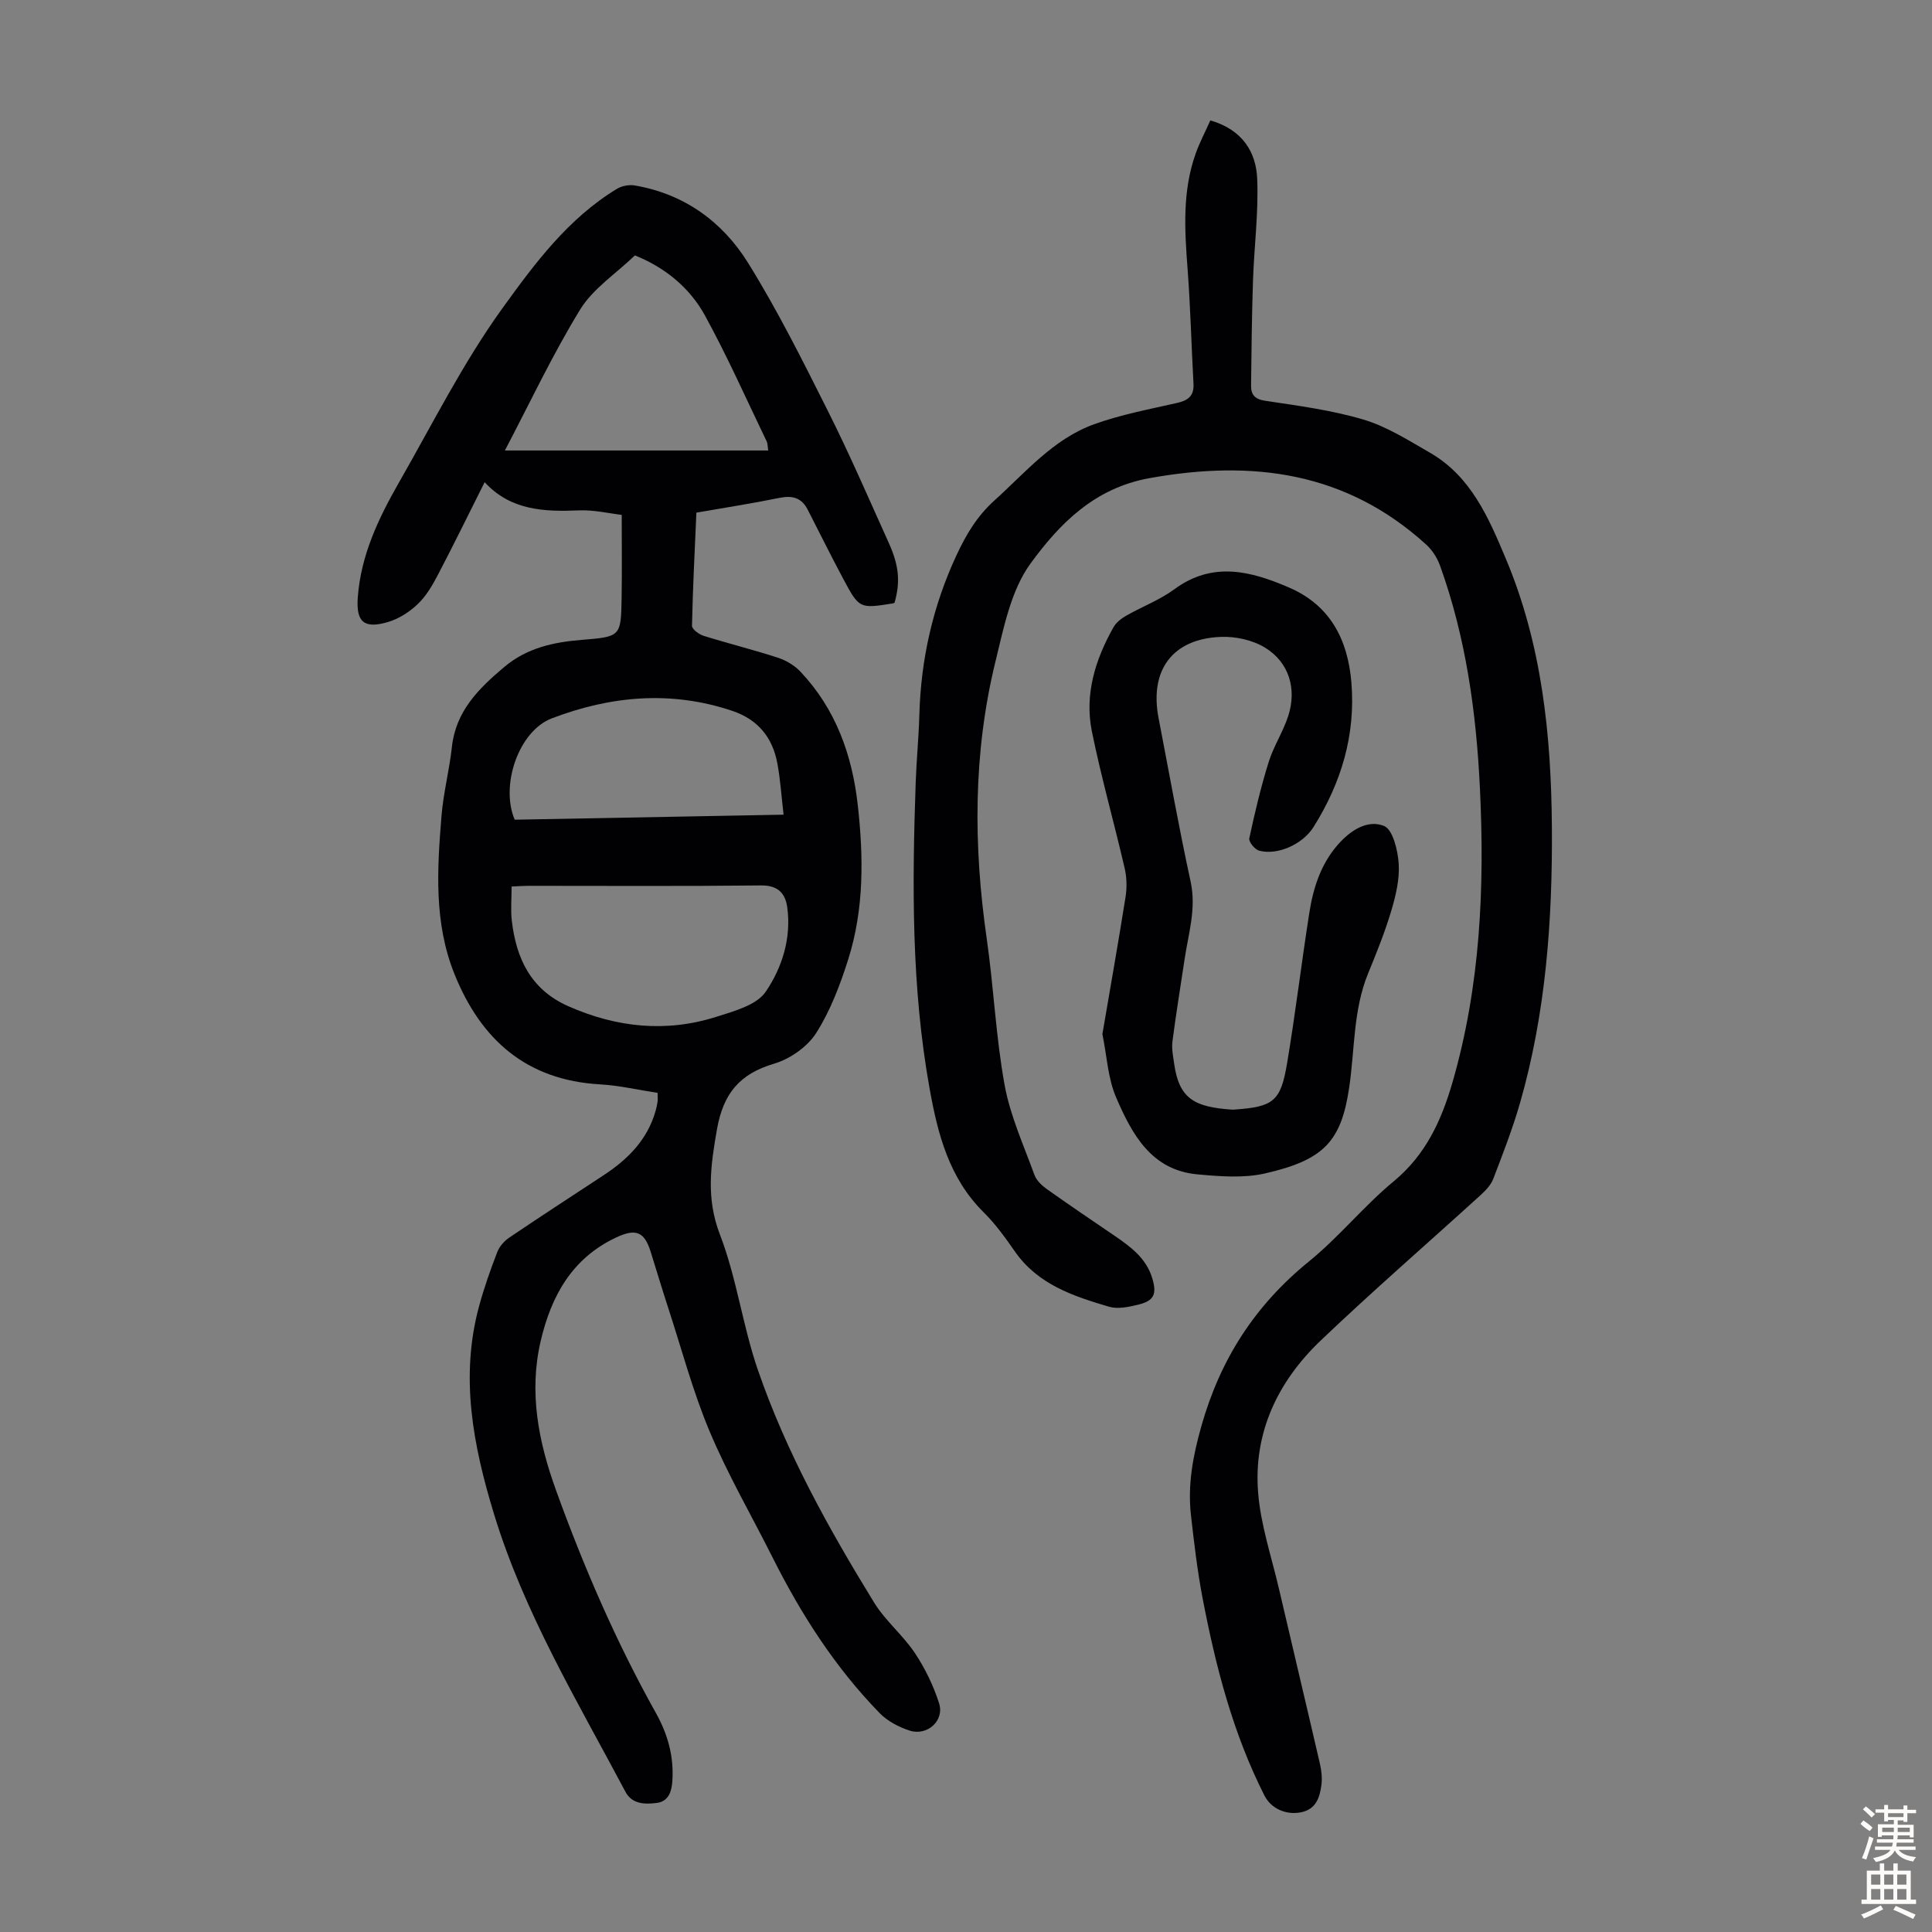
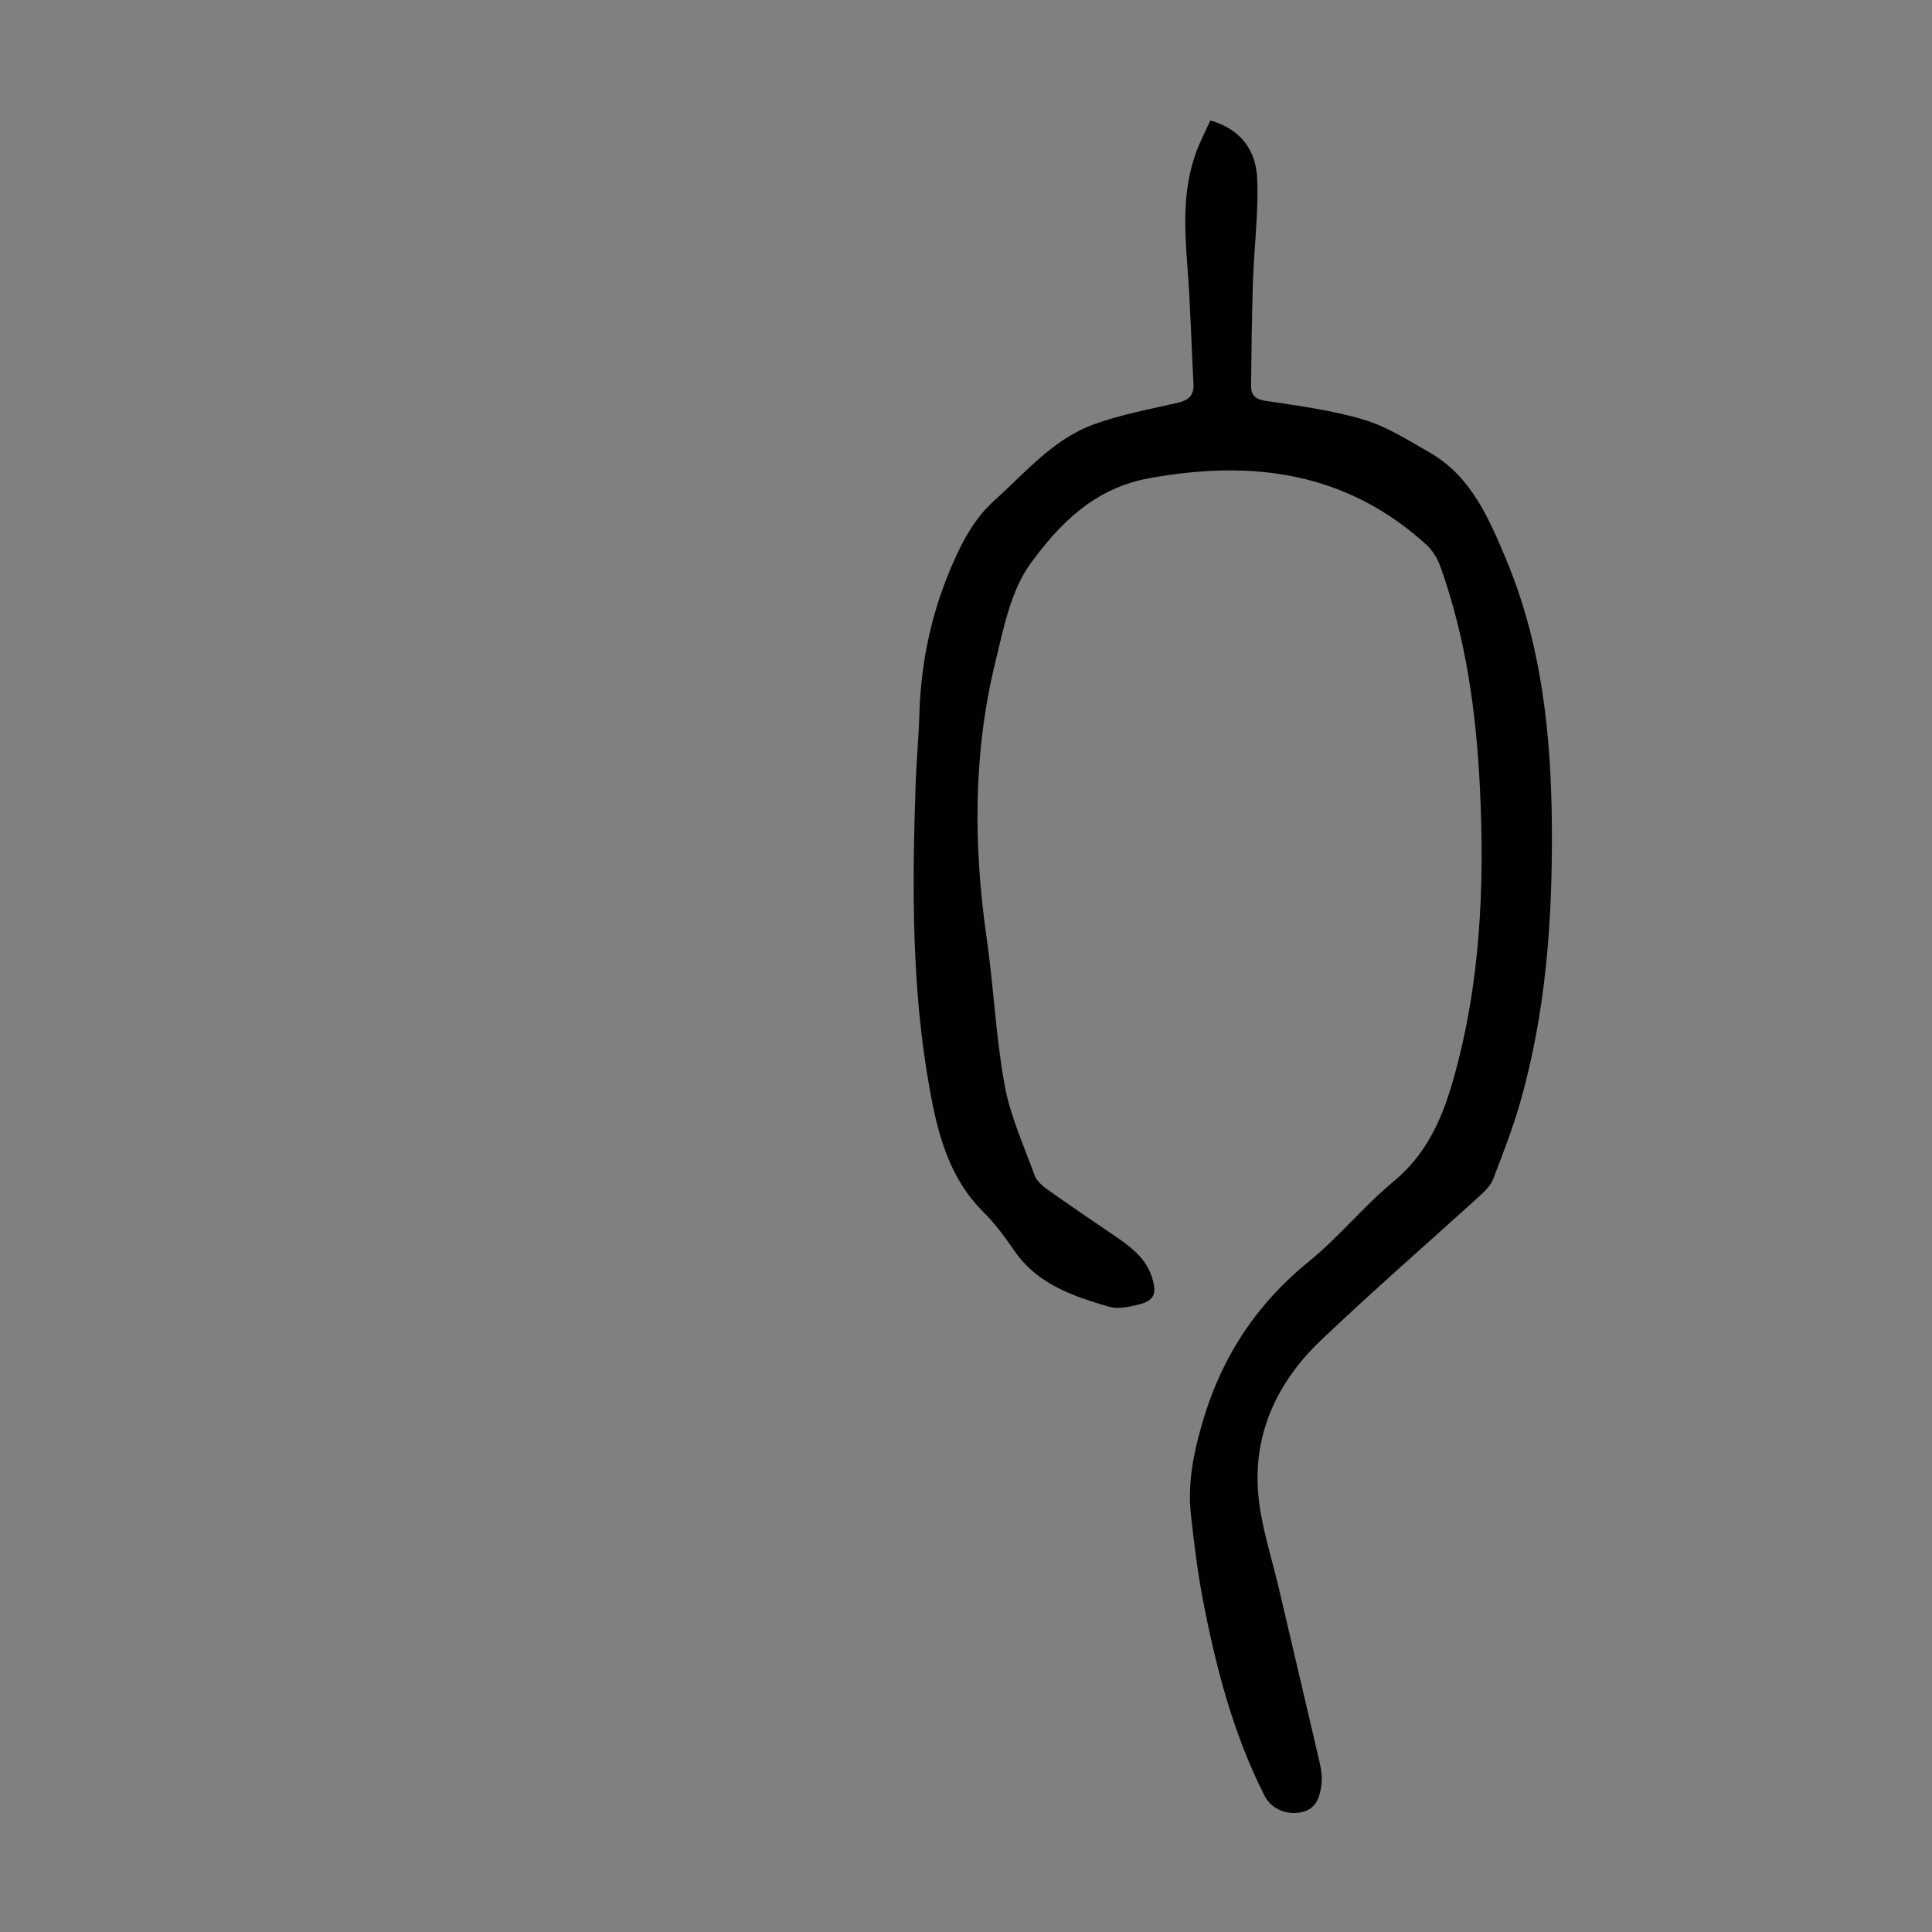
<svg xmlns="http://www.w3.org/2000/svg" enable-background="new 0 0 400 400" viewBox="0 0 400 400">
  <rect x="0" y="0" width="400" height="400" fill="#808080" stroke="none" />
  <g fill="#010103">
-     <path d="m136.15 226.27c-4-.61-7.92-1.53-11.89-1.76-15.23-.86-24.67-9.21-30.16-22.82-4.29-10.64-3.59-21.73-2.69-32.79.39-4.77 1.63-9.47 2.15-14.24.8-7.43 5.53-12.09 10.83-16.56 4.72-3.98 10.25-5.16 16.13-5.63 8.01-.65 8.05-.69 8.18-8.78.09-5.47.02-10.94.02-17.09-2.55-.29-5.72-1.06-8.85-.93-7.22.3-14.15.02-19.53-5.84-3.36 6.69-6.44 13.01-9.7 19.23-1.13 2.16-2.43 4.38-4.17 6.03-1.72 1.63-3.94 3.06-6.2 3.71-4.98 1.45-6.57-.08-6.19-5.16.64-8.72 4.31-16.38 8.54-23.78 6.94-12.11 13.24-24.73 21.38-36.01 6.64-9.21 13.64-18.66 23.76-24.77 1.01-.61 2.51-.88 3.67-.68 10.22 1.74 18.13 7.49 23.42 15.98 6.12 9.84 11.32 20.27 16.53 30.65 4.51 8.98 8.5 18.22 12.64 27.39 2.15 4.75 2.39 8.14 1.19 12.35-.1.05-.19.13-.3.15-6.96 1.11-7.01 1.13-10.35-5.12-2.52-4.73-4.9-9.52-7.34-14.29-1.26-2.47-3.18-2.97-5.84-2.43-5.57 1.14-11.2 2.01-17.2 3.06-.34 7.87-.75 15.64-.91 23.43-.01.69 1.43 1.76 2.38 2.06 5.12 1.6 10.33 2.89 15.43 4.55 1.71.56 3.46 1.61 4.68 2.92 7.28 7.72 10.67 17.22 11.83 27.55 1.2 10.73 1.33 21.51-1.96 31.93-1.67 5.29-3.7 10.66-6.65 15.3-1.82 2.86-5.41 5.36-8.7 6.34-7.15 2.12-10.53 6.15-11.84 13.6-1.31 7.47-2.29 14.24.61 21.77 3.47 9.01 4.7 18.86 7.85 28.01 5.88 17.09 14.65 32.85 24.08 48.2 2.32 3.77 5.95 6.72 8.42 10.42 2.13 3.19 3.87 6.79 5.03 10.44 1.14 3.58-2.45 6.82-6.11 5.64-2.24-.72-4.58-1.96-6.2-3.62-9.21-9.45-16.26-20.45-22.16-32.21-4.36-8.69-9.27-17.15-13.03-26.09-3.5-8.31-5.81-17.12-8.62-25.71-1.25-3.82-2.4-7.68-3.6-11.52-1.32-4.2-3.11-4.85-7.19-2.92-9.12 4.3-13.4 12.12-15.57 21.39-2.49 10.63-.47 20.87 3.16 30.9 5.74 15.89 12.43 31.37 20.69 46.14 2.47 4.41 3.76 9.07 3.4 14.13-.15 2.11-.78 4.19-3.23 4.49-2.44.3-5.1.29-6.48-2.31-9.93-18.74-20.94-36.96-27.2-57.47-4.34-14.21-7.11-28.45-3.07-43.19 1.03-3.76 2.33-7.46 3.74-11.1.45-1.16 1.45-2.28 2.49-2.99 6.48-4.38 13.04-8.64 19.58-12.94 4.99-3.28 9.02-7.34 10.7-13.27.18-.64.33-1.3.42-1.96.05-.44 0-.88 0-1.78zm-30.23-42.72c0 2.6-.21 4.85.04 7.04.91 7.85 3.94 14.31 11.71 17.74 9.99 4.41 20.23 5.5 30.67 2.18 3.66-1.16 8.31-2.41 10.2-5.19 3.38-4.97 5.33-11.1 4.45-17.47-.4-2.9-1.92-4.57-5.42-4.53-16.09.18-32.18.08-48.27.08-.98 0-1.97.08-3.38.15zm53.13-90.28c-.15-1.01-.12-1.48-.3-1.85-4.22-8.74-8.15-17.64-12.82-26.14-3.22-5.86-8.44-9.99-14.48-12.4-3.96 3.81-8.67 6.87-11.33 11.2-5.75 9.37-10.44 19.39-15.59 29.19zm3.18 75.4c-.45-3.82-.66-7.27-1.29-10.64-1-5.34-4-9.06-9.32-10.85-12.68-4.26-25.18-3.11-37.38 1.55-6.85 2.62-10.7 13.85-7.68 20.98 18.23-.34 36.55-.68 55.67-1.04z" />
    <path d="m250.59 24.93c6.59 1.9 9.47 6.48 9.7 12.11.29 6.98-.63 14.01-.87 21.02-.24 7.25-.32 14.5-.4 21.75-.02 1.87.72 2.83 2.93 3.17 6.83 1.02 13.75 1.93 20.34 3.89 4.84 1.44 9.3 4.29 13.75 6.85 8.52 4.9 12.17 13.49 15.72 21.94 7.47 17.73 9.4 36.53 9.54 55.51.14 19.28-1.23 38.47-6.58 57.14-1.54 5.36-3.57 10.58-5.57 15.79-.49 1.27-1.59 2.4-2.64 3.36-11.01 10.02-22.26 19.77-33.03 30.04-8.89 8.46-13.99 19.06-13 31.52.53 6.72 2.78 13.31 4.32 19.94 2.81 12.08 5.69 24.14 8.48 36.23.32 1.4.49 2.91.31 4.32-.33 2.62-1.11 5.1-4.25 5.71-3.08.6-6.17-.74-7.56-3.49-6.53-12.89-10.09-26.73-12.79-40.81-1.09-5.7-1.77-11.49-2.42-17.26-.7-6.29.42-12.25 2.17-18.43 3.91-13.82 11.1-24.99 22.24-34.04 6.23-5.06 11.36-11.47 17.55-16.59 6.68-5.52 9.92-12.65 12.22-20.61 5.75-19.94 6.65-40.31 5.65-60.85-.76-15.69-2.9-31.17-8.26-46.04-.58-1.6-1.61-3.22-2.86-4.35-16.57-15.06-35.95-17.61-57.31-13.75-11.41 2.06-18.61 9.45-24.59 17.64-4.09 5.59-5.57 13.34-7.29 20.36-4.63 18.94-4.57 38.09-1.8 57.33 1.45 10.07 1.88 20.3 3.7 30.29 1.16 6.39 3.95 12.49 6.19 18.66.42 1.15 1.56 2.2 2.61 2.95 4.65 3.3 9.38 6.49 14.08 9.7 3.26 2.23 6.4 4.57 7.65 8.58 1.07 3.43.44 4.82-2.96 5.63-1.91.46-4.13.93-5.92.41-7.4-2.18-14.74-4.6-19.5-11.42-1.98-2.84-4.03-5.71-6.48-8.13-7.17-7.1-9.51-16.2-11.2-25.64-3.77-20.95-3.61-42.08-2.88-63.24.16-4.7.63-9.38.76-14.08.32-11.54 2.78-22.51 7.67-33.04 2.02-4.34 4.28-8.14 7.87-11.38 6.47-5.83 12.19-12.73 20.63-15.78 5.53-2 11.4-3.1 17.17-4.41 2.29-.52 3.55-1.44 3.42-3.95-.43-7.92-.63-15.85-1.22-23.75-.61-8.07-1.12-16.1 1.66-23.9.82-2.33 1.98-4.5 3.05-6.9z" />
-     <path d="m228.24 214.1c1.62-9.51 3.3-18.96 4.8-28.44.3-1.91.25-4.01-.19-5.9-2.19-9.46-4.86-18.83-6.79-28.34-1.55-7.65.7-14.85 4.47-21.55.56-.99 1.62-1.82 2.64-2.4 3.3-1.88 6.95-3.25 9.98-5.48 7.94-5.84 15.84-3.75 23.73-.35 8.52 3.67 12.17 10.78 12.91 19.64.9 10.89-2.1 20.8-7.84 29.95-2.27 3.61-7.52 5.93-11.29 4.88-.88-.25-2.16-1.83-2.01-2.53 1.14-5.31 2.39-10.61 4.01-15.8 1.02-3.28 2.99-6.26 4.05-9.53 1.81-5.6.2-11.08-4.76-14.14-2.57-1.59-6.12-2.37-9.17-2.25-10.04.38-14.82 6.89-12.91 16.81 2.18 11.3 4.2 22.64 6.64 33.88 1.22 5.64-.5 10.85-1.28 16.22-.83 5.62-1.77 11.23-2.49 16.87-.19 1.52.15 3.12.37 4.67 1.03 7.26 4.32 8.89 11.87 9.42.22.02.45.01.67-.01 7.98-.58 9.5-1.67 10.82-9.54 1.74-10.36 2.98-20.8 4.61-31.18.8-5.12 2.35-10.02 5.85-14.05 2.57-2.96 6.14-5.34 9.61-3.95 1.83.73 2.87 5.06 3.05 7.85.2 3.23-.62 6.64-1.57 9.81-1.31 4.38-3.03 8.64-4.77 12.88-3.12 7.63-2.74 15.8-3.93 23.72-1.65 11.07-5.26 14.92-17.43 17.69-4.45 1.01-9.34.61-13.97.19-9.58-.87-13.56-8.35-16.82-15.88-1.73-3.98-1.93-8.63-2.86-13.16z" />
  </g>
-   <path d="m385.2 377.6.6-.7c.6.4 1.3.9 1.9 1.5l-.6.7c-.8-.5-1.4-1-1.9-1.5zm.3 7.1c.6-1.4 1.1-2.9 1.5-4.5.3.1.6.3.9.4-.5 1.4-1 2.9-1.5 4.4zm.2-10.1.6-.6c.7.5 1.3 1.1 1.9 1.6l-.7.7c-.6-.6-1.2-1.2-1.8-1.7zm8.4-.8h.8v.9h1.8v.7h-1.8v1.8h-.8v-.3h-1.2v.9h3.3v2.6h-.8v-.4h-2.5c0 .3 0 .6-.1.8h3.4v.7h-3.5c0 .3-.1.6-.1.8h4v.7h-3.5c.7.9 1.9 1.3 3.6 1.5-.2.2-.4.5-.6.9-1.9-.3-3.2-1.1-3.8-2.3-.5 1.1-1.8 2-3.9 2.4-.2-.3-.4-.5-.6-.8 1.9-.4 3.1-.9 3.6-1.7h-3.2v-.7h3.5c.1-.2.1-.5.2-.8h-3.3v-.7h3.4c0-.2 0-.5 0-.8h-2.4v.3h-.8v-2.6h3.3v-.9h-1.2v.3h-.8v-1.8h-1.8v-.7h1.8v-.9h.8v.9h3.2zm-4.4 5.5h2.4c0-.3 0-.6 0-.9h-2.4zm1.2-3.1h3.2v-.8h-3.2zm4.4 2.2h-2.4v.9h2.5v-.9z" fill="#fcfbfa" />
-   <path d="m389.2 385.8h.9v1.5h1.9v-1.5h.9v1.5h2.7v6h1.1v.9h-11.3v-.9h1.1v-6h2.7zm.2 8.7.5.8c-1.2.6-2.5 1.3-4 1.9-.2-.3-.3-.6-.6-.8 1.6-.6 3-1.3 4.1-1.9zm-2-4.3h1.9v-2.1h-1.9zm0 3.1h1.9v-2.2h-1.9zm2.7-3.1h1.9v-2.1h-1.9zm0 3.1h1.9v-2.2h-1.9zm2.4 1.3c1.4.6 2.7 1.2 4.1 1.8l-.5.9c-1.5-.7-2.8-1.4-4.1-1.9zm2.2-6.5h-1.9v2.1h1.9zm-1.9 5.2h1.9v-2.2h-1.9z" fill="#fcfbfa" />
</svg>